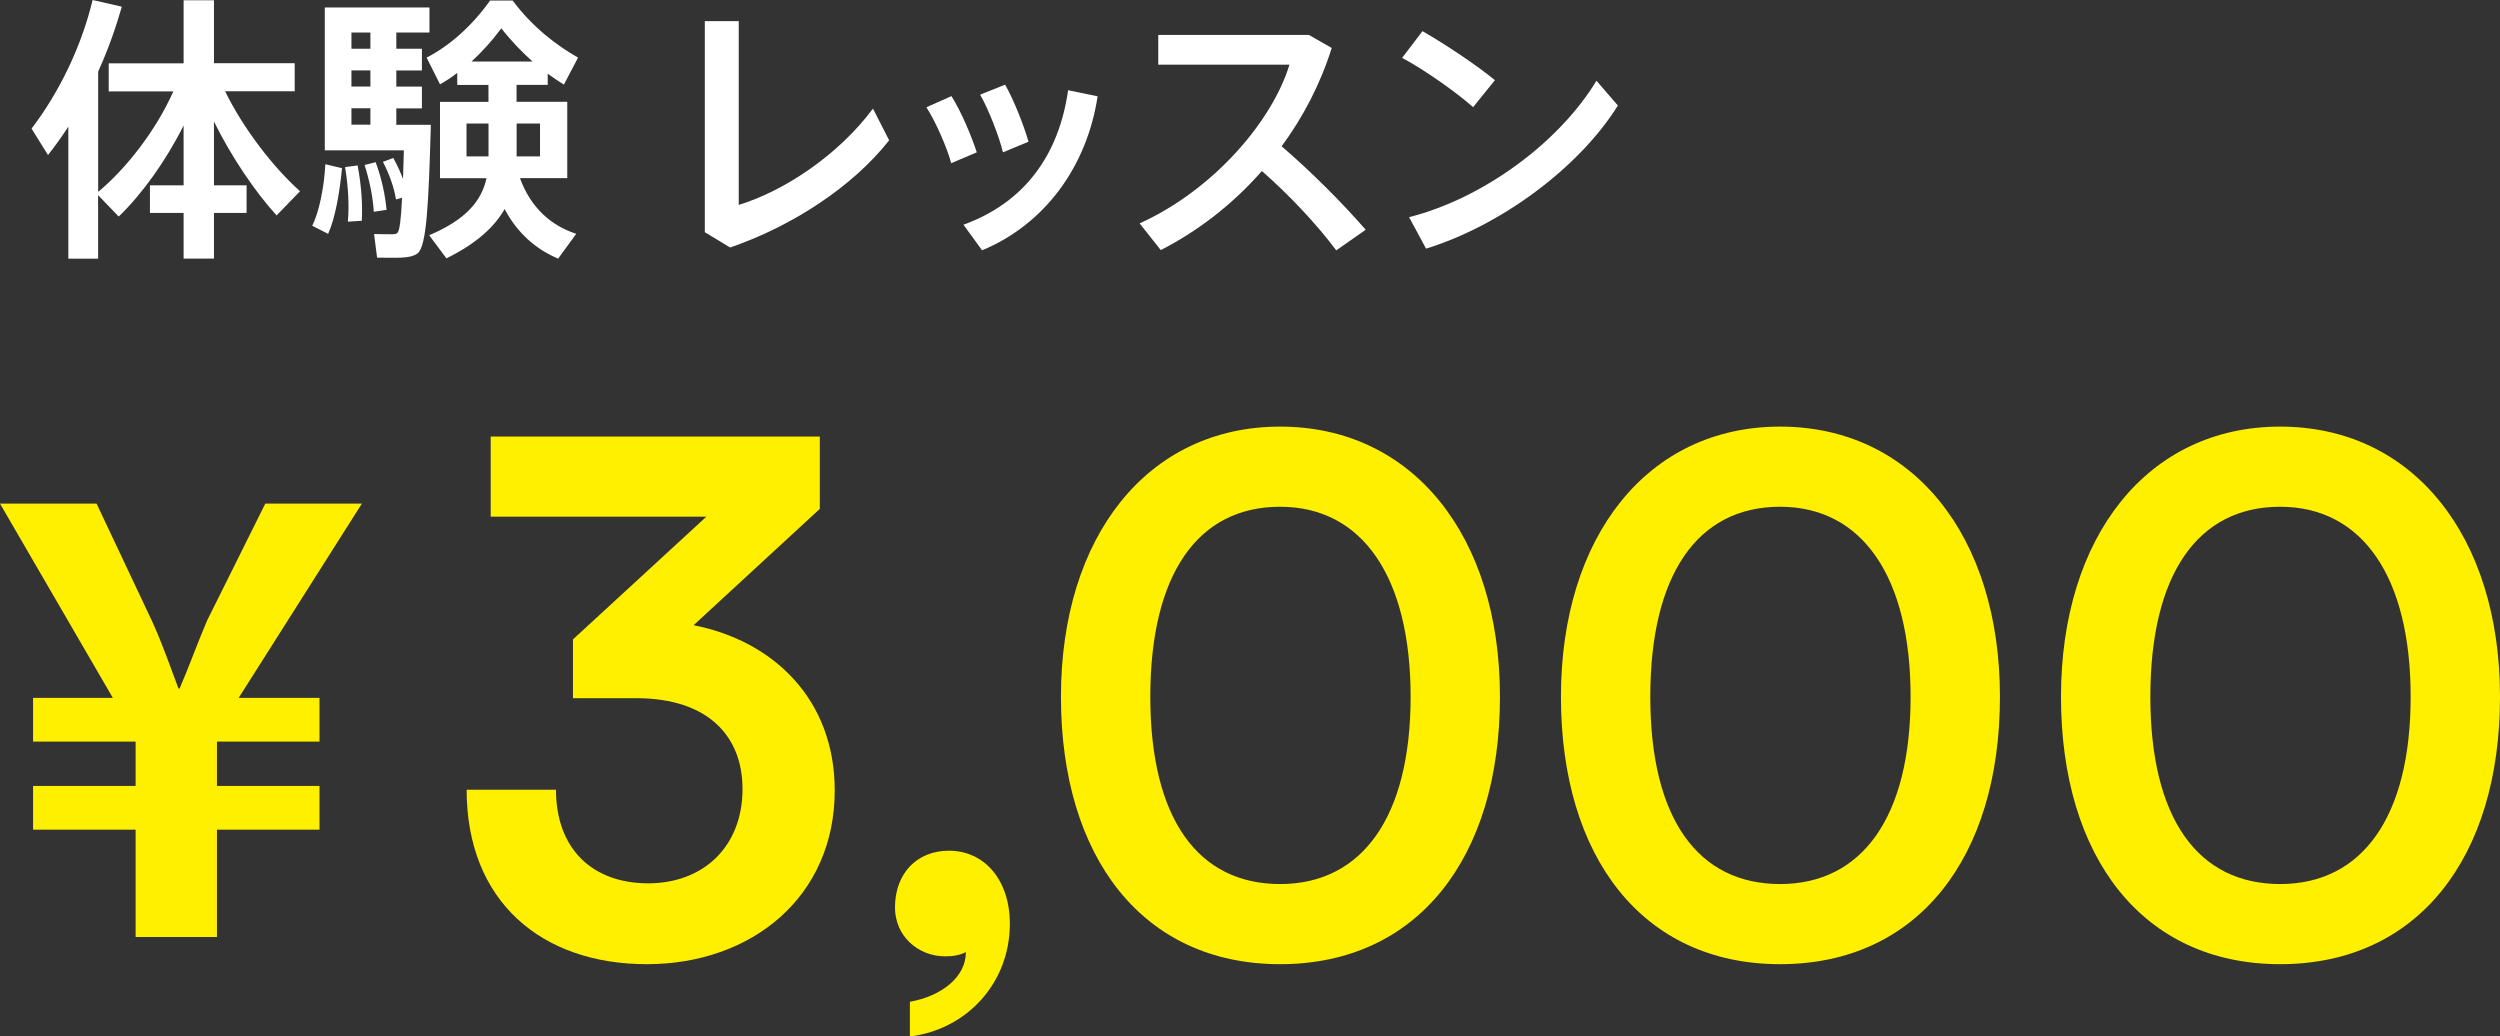
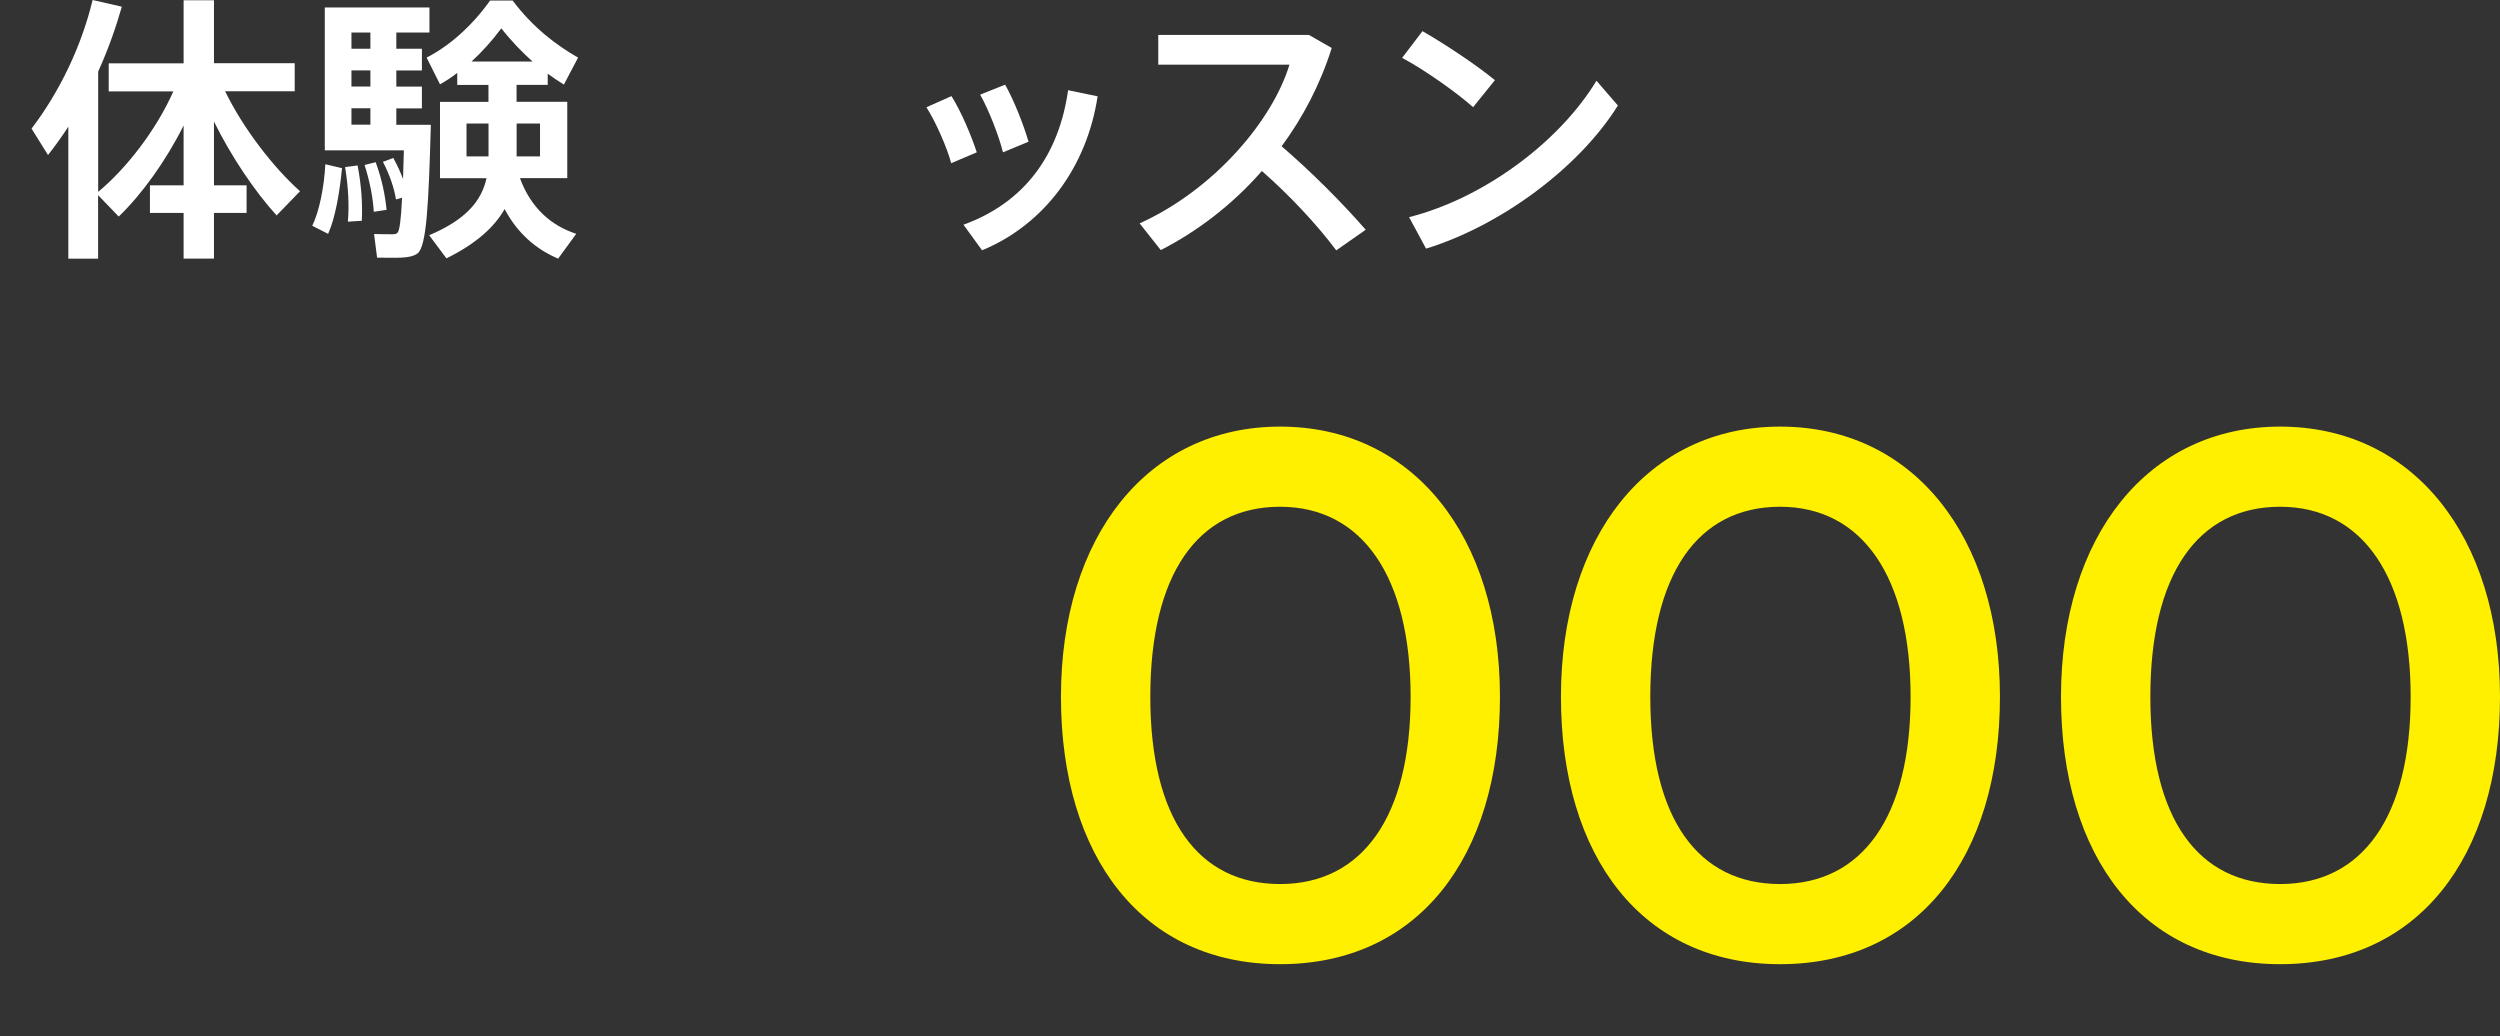
<svg xmlns="http://www.w3.org/2000/svg" id="_レイヤー_2" data-name="レイヤー 2" viewBox="0 0 377.16 156.37">
  <rect x="0" y="0" width="377.16" height="156.37" fill="#333333" stroke="none" />
  <defs>
    <style>
      .cls-1 {
        fill: #fff;
      }

      .cls-2 {
        fill: #fff000;
      }
    </style>
  </defs>
  <g id="business_Intoroduction_top_20230117_画像" data-name="business  Intoroduction_top  20230117 画像">
    <g>
-       <path class="cls-2" d="m20.46,141.36v-16.19H4.99v-6.6h15.47v-6.69H4.99v-6.6h12.03L0,75.98h14.57l8.35,17.69c1.72,3.78,2.7,6.78,4.01,10.21h.16c1.39-3.17,2.62-6.69,4.17-10.3l8.76-17.6h14.57l-18.58,29.3h12.19v6.6h-15.47v6.69h15.47v6.6h-15.47v16.19h-12.27Z" />
-       <path class="cls-2" d="m86.44,105.34v-8.88l20.12-18.51h-32.53v-12.09h49.65v10.91l-19.04,17.55c11.98,2.35,21.29,11.13,21.29,24.93,0,16.05-12.52,26.21-28.35,26.21s-27.18-9.42-27.18-26.32h13.48c0,8.99,5.56,14.12,13.91,14.12s14.23-5.56,14.23-14.23c0-7.92-5.14-13.7-16.05-13.7h-9.52Z" />
-       <path class="cls-2" d="m137.27,156.37v-5.24c4.81-.86,8.45-3.74,8.45-7.49-.86.43-1.82.64-3.1.64-4.17,0-7.6-3.1-7.6-7.38,0-5.14,3.32-8.56,8.13-8.56,5.35,0,9.2,4.39,9.2,11.02,0,8.88-6.42,15.94-15.09,17.01Z" />
      <path class="cls-2" d="m193.12,64.36c20.01,0,33.17,16.48,33.17,40.76s-12.41,40.34-33.17,40.34-33.06-16.16-33.06-40.34,13.05-40.76,33.06-40.76Zm0,69.01c12.41,0,19.69-10.16,19.69-28.25s-7.28-28.67-19.69-28.67-19.58,10.16-19.58,28.67,7.28,28.25,19.58,28.25Z" />
      <path class="cls-2" d="m268.55,64.36c20.01,0,33.17,16.48,33.17,40.76s-12.41,40.34-33.17,40.34-33.06-16.16-33.06-40.34,13.05-40.76,33.06-40.76Zm0,69.01c12.41,0,19.69-10.16,19.69-28.25s-7.28-28.67-19.69-28.67-19.58,10.16-19.58,28.67,7.28,28.25,19.58,28.25Z" />
      <path class="cls-2" d="m343.99,64.36c20.01,0,33.17,16.48,33.17,40.76s-12.41,40.34-33.17,40.34-33.06-16.16-33.06-40.34,13.05-40.76,33.06-40.76Zm0,69.01c12.41,0,19.69-10.16,19.69-28.25s-7.28-28.67-19.69-28.67-19.58,10.16-19.58,28.67,7.28,28.25,19.58,28.25Z" />
    </g>
    <g>
      <path class="cls-1" d="m10.31,39.02v-19.91c-.97,1.47-1.97,2.9-3.07,4.28l-2.48-3.99C9.05,13.78,12.33,6.85,13.97,0l4.41,1.01c-.92,3.23-2.1,6.55-3.57,9.79v18.15c4.24-3.53,8.7-9.24,11.34-15.16h-9.75v-4.24h11.3V.04h4.58v9.49h12.18v4.24h-10.5c2.77,5.67,7.27,11.47,11.3,15.08l-3.53,3.65c-3.28-3.61-6.81-8.82-9.45-14.16v9.62h4.92v4.16h-4.92v6.89h-4.58v-6.89h-5.08v-4.16h5.08v-9.03c-2.69,5.38-6.3,10.38-9.79,13.74l-3.11-3.23v9.58h-4.49Z" />
      <path class="cls-1" d="m51.6,25.37c-.34,3.53-1.01,7.52-2.1,9.91l-2.39-1.22c1.09-2.23,1.81-6.01,1.97-9.28l2.52.59Zm7.73-1.55c.59,1.09,1.09,2.14,1.47,3.19.04-1.3.08-2.73.13-4.33h-11.93V1.13h15.79v3.78h-5v2.44h3.86v3.28h-3.86v2.44h3.86v3.28h-3.86v2.48h5.21c-.34,11.93-.63,18.36-2.02,19.41-.59.42-1.39.59-2.52.63-.76.04-2.56,0-3.57,0l-.46-3.57c.84.04,2.18.04,2.81.04.34,0,.55-.04.71-.21.34-.29.55-2.06.71-5.29l-.92.25c-.29-1.76-.92-3.65-1.97-5.67l1.55-.59Zm-5.38,1.13c.59,3.15.76,5.92.63,8.36l-2.1.13c.21-2.39.08-5.17-.42-8.23l1.89-.25Zm1.93-17.6v-2.44h-2.86v2.44h2.86Zm0,5.71v-2.44h-2.86v2.44h2.86Zm0,5.75v-2.48h-2.86v2.48h2.86Zm.8,5.67c.97,2.65,1.43,5.04,1.64,7.18l-1.93.29c-.13-2.1-.55-4.41-1.39-7.06l1.68-.42Zm30.25,10.8l-2.73,3.74c-3.36-1.43-6.13-3.82-8.07-7.48-1.55,2.73-4.28,5.21-8.78,7.44l-2.6-3.49c5.54-2.35,7.9-5.17,8.65-8.61h-7.02v-11.51h7.31v-2.56h-4.71v-1.81c-.84.67-1.72,1.22-2.6,1.72l-2.02-4.03c3.36-1.72,6.76-4.66,9.58-8.61h3.4c3.02,4.03,6.55,6.72,9.87,8.61l-2.14,4.07c-.8-.5-1.64-1.05-2.44-1.64v1.68h-4.7v2.56h7.65v11.51h-7.14c1.64,4.49,4.71,7.18,8.49,8.4Zm-16.55-11.68h3.32v-4.96h-3.32v4.96Zm9.96-14.32c-1.55-1.39-3.15-3.02-4.71-5-1.47,1.97-2.98,3.61-4.49,5h9.2Zm1.13,14.32v-4.96h-3.53v4.96h3.53Z" />
-       <path class="cls-1" d="m111.45,3.19v27.72c6.89-2.1,15.08-7.56,20.25-14.53l2.44,4.79c-5.46,6.93-14.49,12.9-23.99,16.17l-3.82-2.31V3.19h5.12Z" />
      <path class="cls-1" d="m143.54,14.49c1.47,2.35,2.98,5.92,3.82,8.49l-3.86,1.64c-.59-2.27-2.35-6.3-3.74-8.44l3.78-1.68Zm22.05.04c-1.6,10.59-7.98,19.32-17.43,23.23l-2.81-3.86c9.28-3.36,14.41-10.59,15.79-20.29l4.45.92Zm-13.95-1.76c1.34,2.39,2.77,6.01,3.53,8.61l-3.86,1.6c-.55-2.31-2.14-6.43-3.44-8.7l3.78-1.51Z" />
      <path class="cls-1" d="m206.04,34.66l-4.45,3.11c-2.94-3.95-7.18-8.44-11.22-11.97-4.41,5.04-9.66,9.07-15.25,11.93l-3.19-4.03c11.22-5.08,20.04-15.5,22.6-23.94h-19.79v-4.49h22.73l3.44,1.97c-1.72,5.46-4.33,10.46-7.56,14.83,4.45,3.82,9.07,8.44,12.69,12.6Z" />
      <path class="cls-1" d="m225.52,12.1l-3.28,4.07c-2.35-2.1-7.23-5.59-10.71-7.44l3.07-4.03c3.65,2.1,8.28,5.21,10.92,7.39Zm15.33.08l3.23,3.74c-5.84,9.37-17.64,18.11-28.94,21.59l-2.56-4.75c11.13-2.81,22.6-11.22,28.27-20.58Z" />
    </g>
  </g>
</svg>